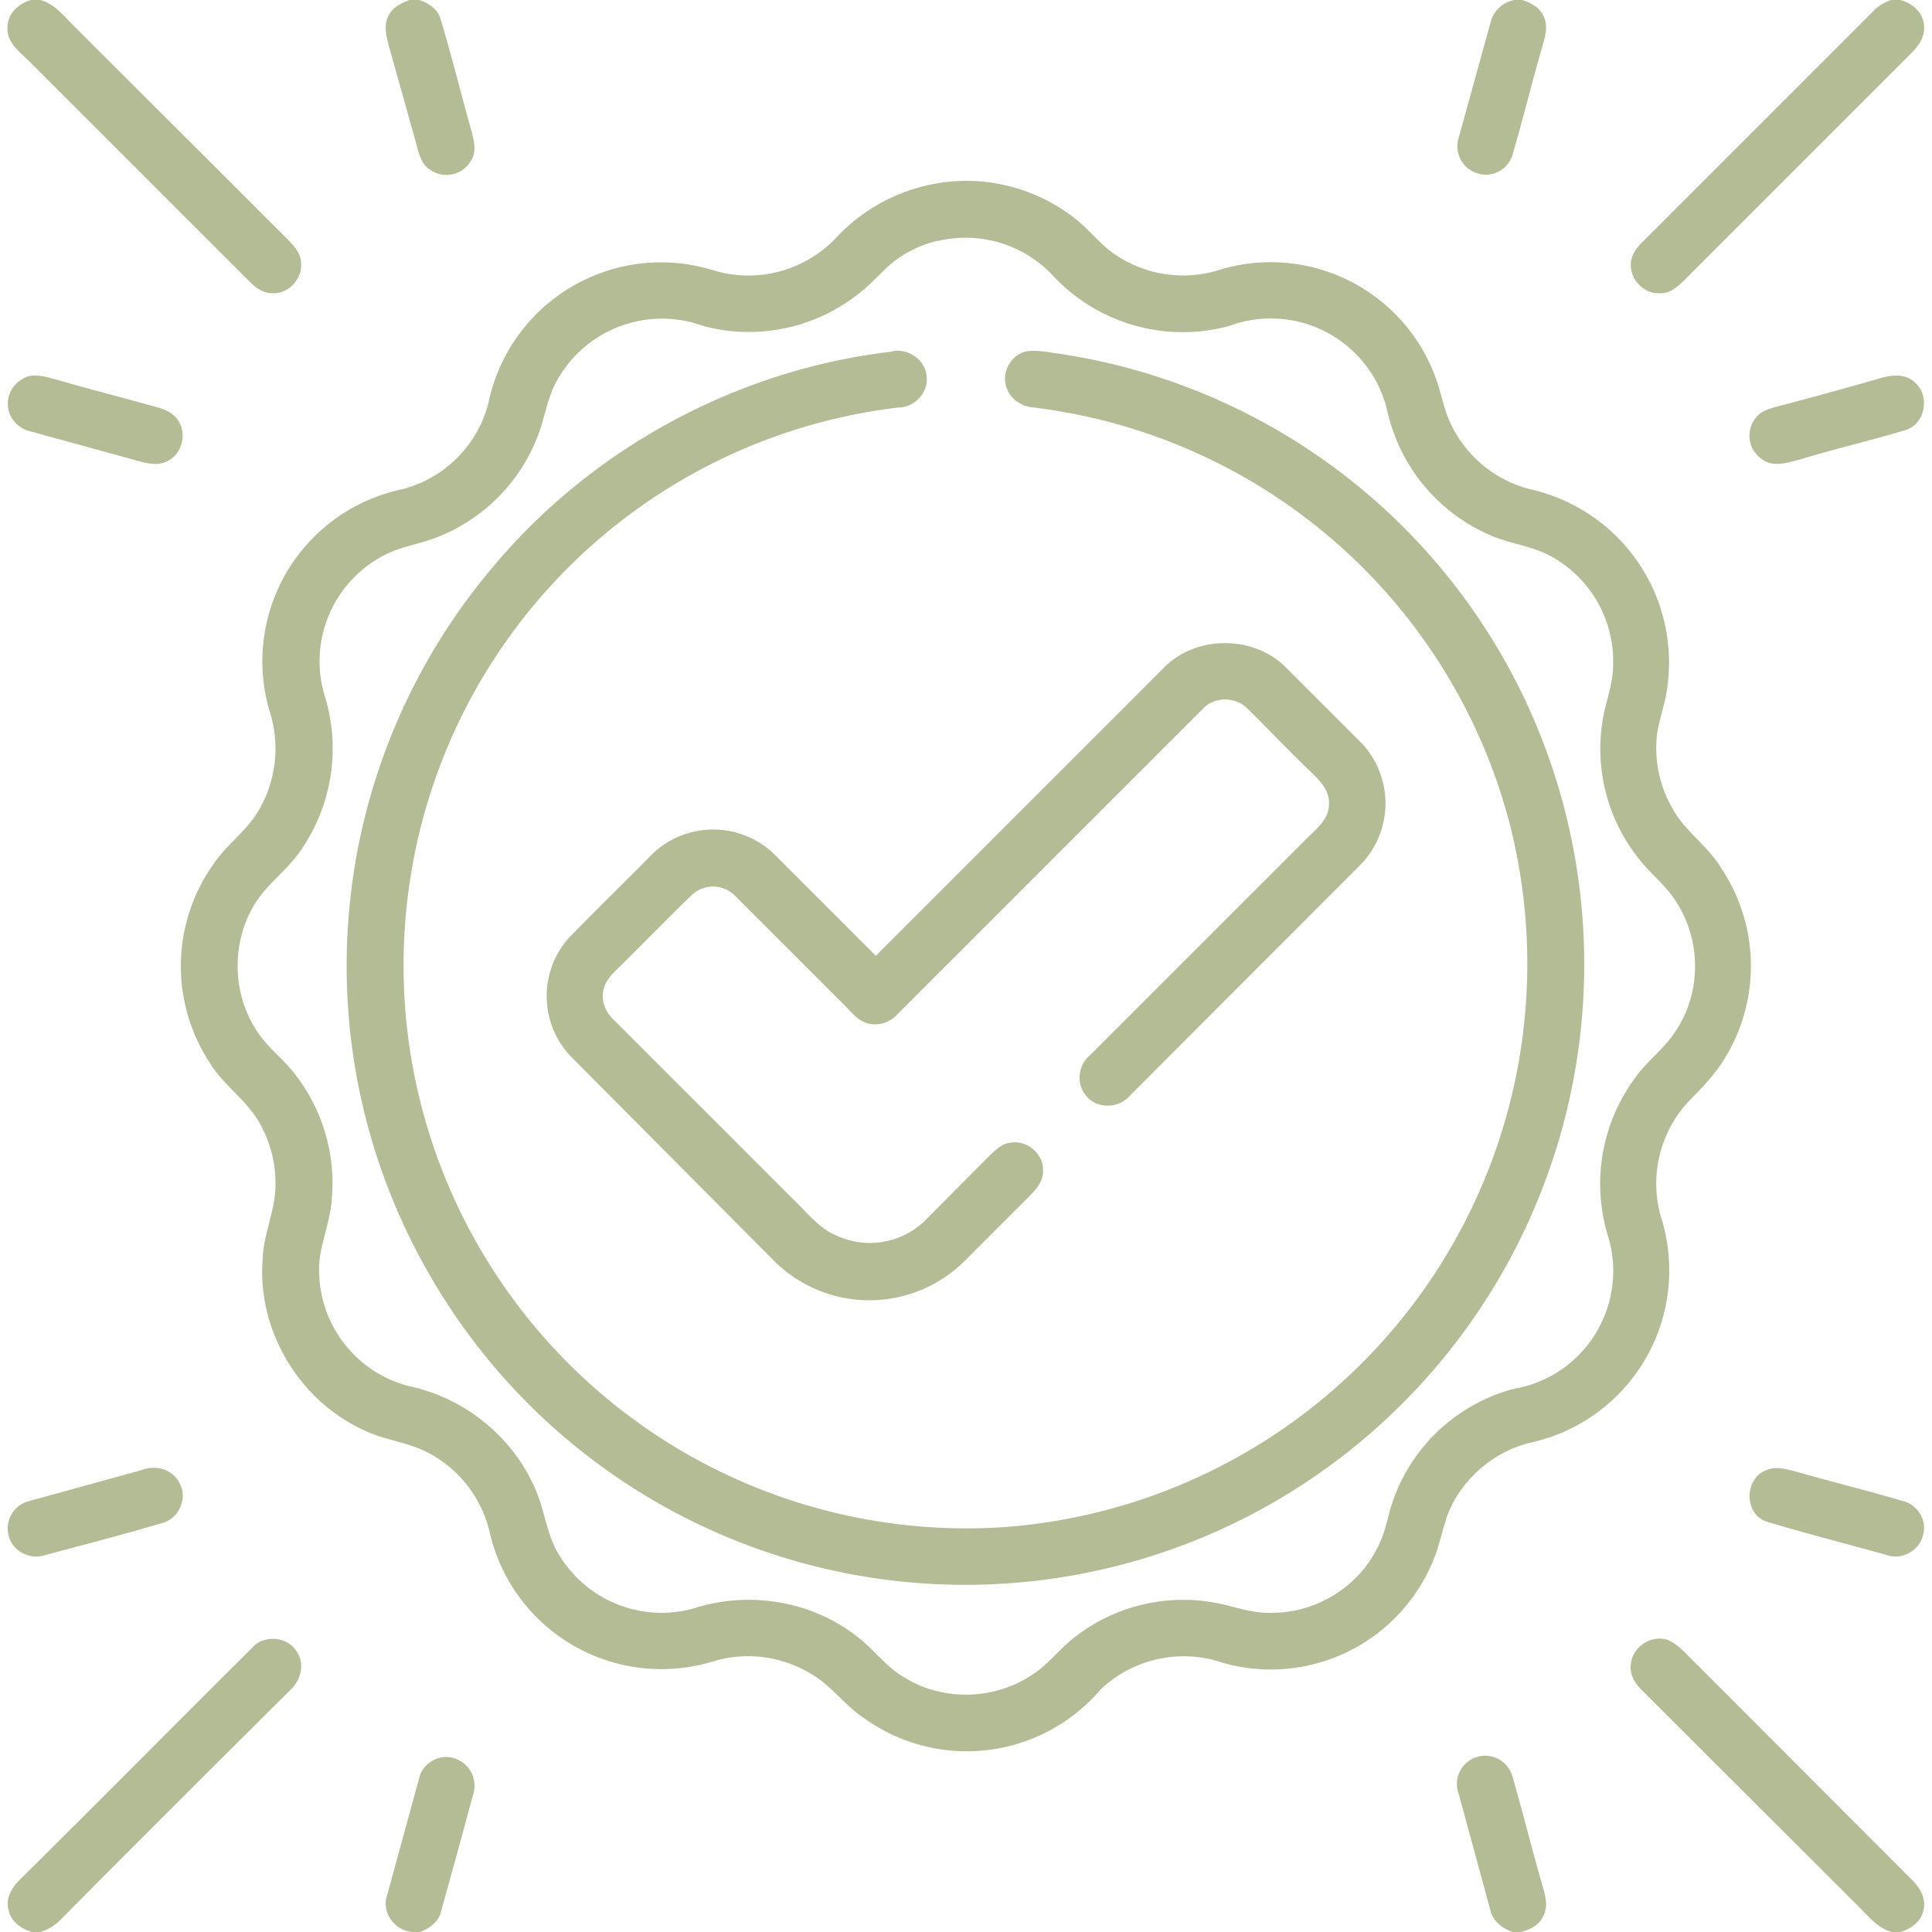
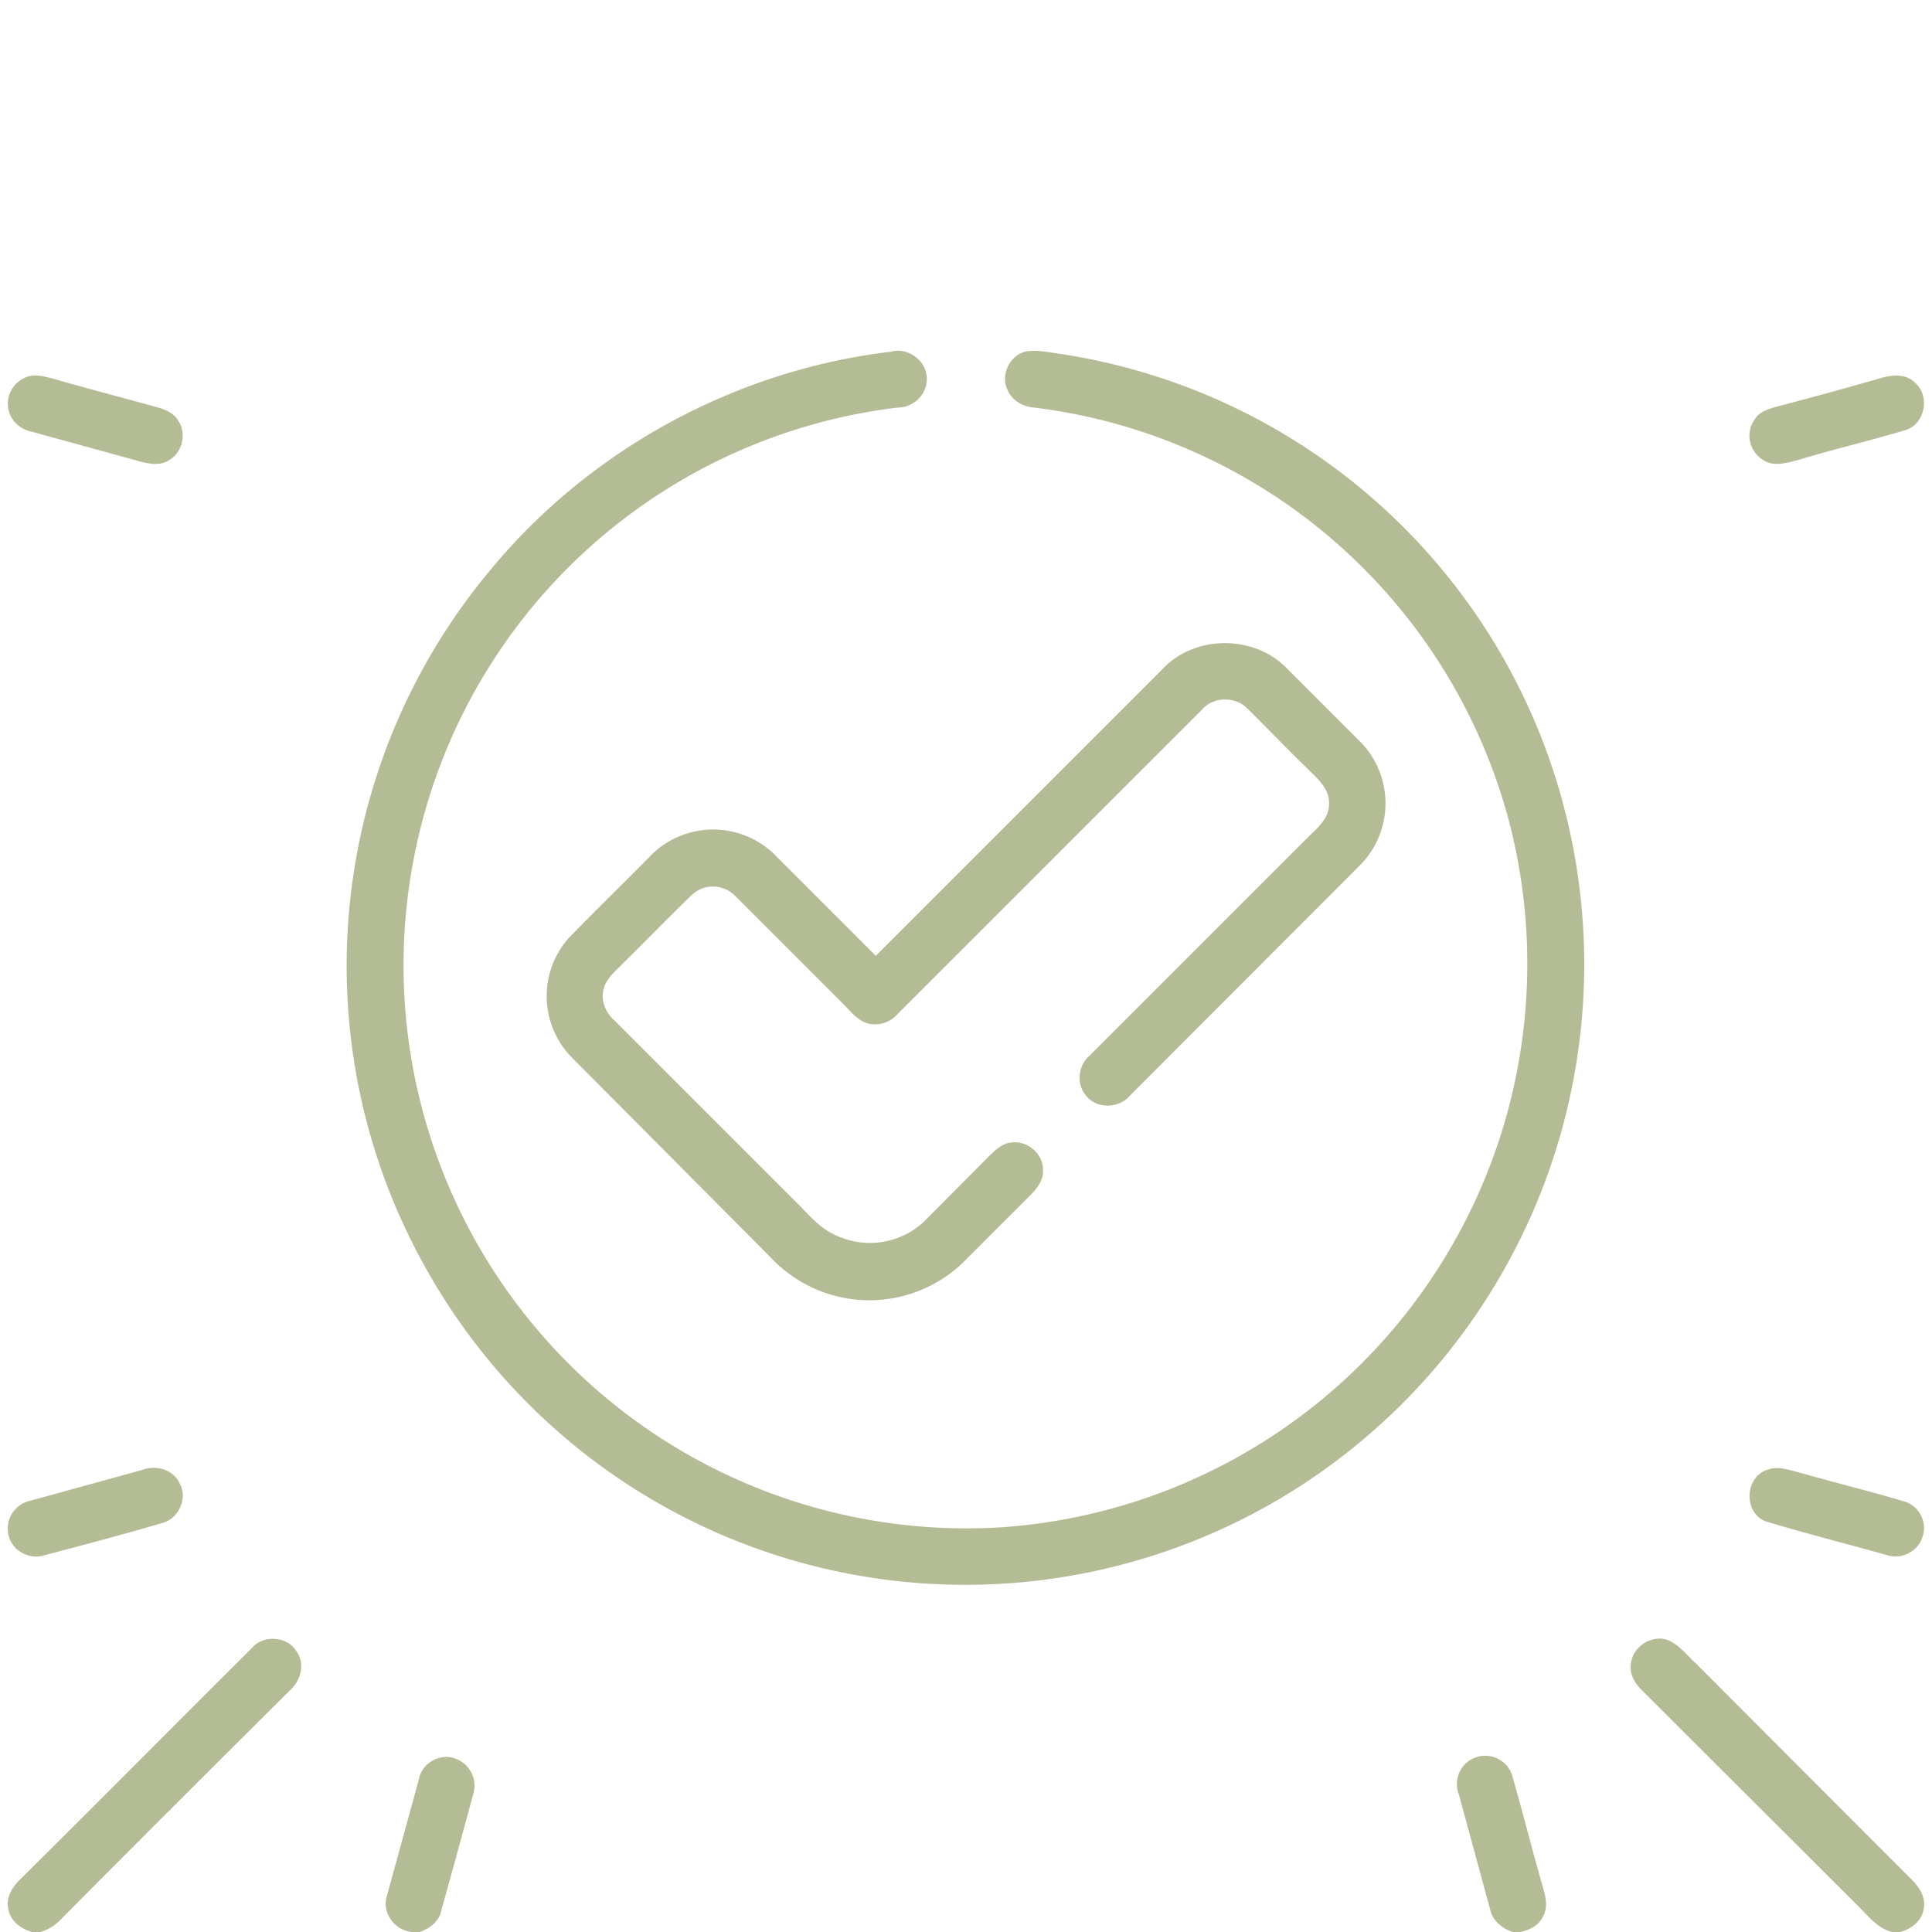
<svg xmlns="http://www.w3.org/2000/svg" width="46" height="46" viewBox="0 0 512 512">
  <g fill="#b4bc95">
-     <path d="M8.3 0h2.3c4 1 6.5 4.5 9.3 7.2l56.5 56.4c1.7 1.8 3.5 3.8 3.4 6.4.2 4.2-3.6 8-7.7 7.7-2.3 0-4.3-1.4-5.8-2.9l-59-59C4.7 13.4 1.6 10.8 2 7c.1-3.5 3-6.1 6.2-7ZM108.4 0h2.7c2.5.8 5 2.5 5.7 5.2 2.9 9.6 5.3 19.4 8 29 .8 2.8 1.6 6 0 8.4A7.5 7.5 0 0 1 114 45c-2.3-1.5-3-4.2-3.6-6.6L103 12c-.6-2.5-1.4-5.4 0-7.9 1-2.1 3.2-3.2 5.3-4ZM401.2 0h2.2c2.2.7 4.5 1.9 5.5 4 1.6 2.8.5 6-.3 8.8-2.7 9.3-5 18.8-7.7 28a7.4 7.4 0 0 1-9.8 5 7.5 7.5 0 0 1-4.5-9.4L395 6a8 8 0 0 1 6.3-6ZM501.3 0h2.3c3 .8 5.7 3 6.2 6.1.6 3-1 5.7-3 7.7l-61 61c-1.6 1.5-3.5 3-5.8 2.9-4.2.3-8-3.5-7.8-7.7 0-2.3 1.4-4.2 3-5.8l61-61c1.4-1.5 3.1-2.6 5-3.2ZM250.2 48.3a46.6 46.6 0 0 1 35.3 10.1c3.7 3 6.6 7 10.7 9.5a32 32 0 0 0 26.7 3.7 46.5 46.5 0 0 1 58.2 30.4c1.2 3.8 1.9 7.6 3.7 11a32 32 0 0 0 21.3 16.8 47 47 0 0 1 35.6 53.3c-.6 4-2.1 7.8-2.6 11.8-.7 6.6.7 13.4 4 19.1 3.2 6.2 9.4 10 13 16a46.7 46.7 0 0 1 1.5 49.6c-2.7 4.8-6.6 8.7-10.4 12.6a32 32 0 0 0-6.7 31.4 46.7 46.7 0 0 1-34.4 58.6c-8.9 2-16.7 8-21 16-2 3.7-2.8 7.8-4 11.8a46.5 46.5 0 0 1-56.9 30.7 32 32 0 0 0-32.5 7 46.6 46.6 0 0 1-62.9 7.5c-5.1-3.4-8.7-8.8-14.2-11.8a32 32 0 0 0-26-3 46.7 46.7 0 0 1-58.8-34.2 32 32 0 0 0-15.4-20.7c-5.6-3.3-12.4-3.7-18.2-6.6-16.9-7.8-28-26.3-26.6-44.9.1-6.8 3.4-13.1 3.4-20a32 32 0 0 0-4-16c-3.4-6.4-9.8-10.3-13.5-16.5a46.6 46.6 0 0 1 .8-52.1c3.6-5.6 9.5-9.4 12.7-15.4a32.5 32.5 0 0 0 2.3-26 46.6 46.6 0 0 1 35.1-58.3 31.8 31.8 0 0 0 23-22.7 46.7 46.7 0 0 1 59.2-35.5 32 32 0 0 0 32.7-8.2 47.5 47.5 0 0 1 29-15m-1.8 15.5a31 31 0 0 0-10.8 4.9c-3.6 2.6-6.4 6.3-10 9a46.8 46.8 0 0 1-41.3 8.7A31.8 31.8 0 0 0 147 102c-2.2 4.5-2.8 9.5-4.7 14.1a46.8 46.8 0 0 1-25.3 25.8c-5.5 2.4-11.7 2.9-16.9 6.2a31.6 31.6 0 0 0-14.2 35.8 47.3 47.3 0 0 1-6.3 41.6c-3.6 5.3-9.2 9-12.4 14.6-5.9 10-5.6 23.3.8 33 2.6 4.2 6.7 7.2 9.8 11.1a47 47 0 0 1 10.1 33.9c-.5 6.7-3.8 13-3.3 19.8a31.7 31.7 0 0 0 24 29.5c14.2 3 26.8 13 32.8 26.2 3 6.1 3.3 13.3 7.1 19a31.7 31.7 0 0 0 35.5 13.6c14.3-4.6 30.7-2 42.6 7.1 4.7 3.4 8 8.3 13 11.2 10 6.3 23.6 6.1 33.5-.4 4.5-2.7 7.6-7.1 11.8-10.3a46.7 46.7 0 0 1 40.1-8.4c4 1 8 2.2 12 2 11.5.1 22.6-6.6 27.8-16.8 2-3.5 2.7-7.4 3.8-11.2a46.6 46.6 0 0 1 32.4-31.3 31.7 31.7 0 0 0 25.3-40 47.2 47.2 0 0 1 6.7-42c3.4-5 8.6-8.5 11.6-13.7 6.3-10 6.1-23.5-.4-33.4-2.6-4.3-6.7-7.3-9.8-11.3a46.7 46.7 0 0 1-8.9-40.6c1-3.7 2-7.3 2-11a31.7 31.7 0 0 0-16.7-28.8c-5.2-2.8-11.1-3.2-16.4-5.7a47 47 0 0 1-26.7-32.5 31.7 31.7 0 0 0-42-22.7A47 47 0 0 1 279 73a31.7 31.7 0 0 0-30.6-9.1Z" />
    <path d="M236.1 93.2c4.4-1.2 9.3 2.2 9.5 6.8.3 4.3-3.4 8-7.6 8a148.6 148.6 0 0 0-128.8 122 149.2 149.2 0 0 0 156.9 174.7A149.7 149.7 0 0 0 400 218 149 149 0 0 0 274 108c-3-.2-6-2-7.1-4.9-1.8-4 .9-9.2 5.2-10 3-.4 6 .3 9 .7A163.2 163.2 0 0 1 414.5 214a164.6 164.6 0 0 1-72.9 181.7A163.7 163.7 0 0 1 112.8 336 163.5 163.5 0 0 1 130 151c26.4-32 65.2-53 106.2-57.8ZM6.2 100.3c2.4-1.4 5.2-.6 7.7 0 9.3 2.7 18.7 5.1 28 7.7 2.1.6 4.3 1.6 5.4 3.6 2.2 3.3 1 8.3-2.4 10.3-2.2 1.5-5 1.1-7.4.5l-29.1-8a8 8 0 0 1-5.5-4 7.5 7.5 0 0 1 3.3-10.1ZM497.4 100.5c3.3-1.1 7.5-1.8 10.2 1 4 3.6 2.5 11-2.7 12.5-9.3 2.8-18.8 5-28 7.8-3.2.8-6.9 2.1-9.8 0a7.5 7.5 0 0 1-2-10.8c1.3-2 3.8-2.7 6-3.3 8.8-2.3 17.5-4.7 26.3-7.2Z" />
    <path d="M308.2 177.2c8.5-9 24.2-9 32.8-.1l20 20a23.3 23.3 0 0 1-.2 31.8l-61.4 61.5c-3 3.5-9 3.5-11.7-.2-2.5-3-2-7.8 1-10.4l58-58c2.5-2.4 5.6-5 5.5-8.8.2-4-3.2-6.8-5.8-9.4-5.4-5.2-10.6-10.7-16-16-3.1-3-8.6-3-11.6.2l-81 81a7.9 7.9 0 0 1-6.8 2.6c-3.2-.3-5.2-3-7.3-5.1l-29-29a8.2 8.2 0 0 0-11.5 0c-6.4 6.2-12.6 12.6-19 18.9-2 1.9-4.1 4-4.4 6.8-.4 2.7.9 5.5 2.9 7.3l49.5 49.5c2.8 2.9 5.6 6 9.4 7.6a21 21 0 0 0 23.2-3.6l17.5-17.6c1.6-1.5 3.3-3.2 5.6-3.4 4.3-.7 8.6 3 8.5 7.2.2 2.8-1.6 5-3.5 6.9l-17.5 17.5a35.8 35.8 0 0 1-51-1L151.3 280a23.2 23.2 0 0 1-.6-31.4c7.4-7.6 15-15 22.4-22.5a23.3 23.3 0 0 1 31.8 0l27.2 27.2 76.2-76.2ZM37.5 389.6c3.8-1.5 8.5-.2 10.2 3.7 2.1 4-.5 9.4-5 10.4-10.2 3-20.5 5.7-30.7 8.4-4 1.4-8.7-1-9.7-5.1a7.5 7.5 0 0 1 5.4-9.2l29.8-8.2ZM468.4 389.5c2.5-1 5.1-.1 7.6.5 9.4 2.7 18.9 5 28.3 7.8 3.9.9 6.5 5.2 5.3 9.1-1 4.1-5.6 6.6-9.6 5.2-10.7-3-21.4-5.7-32-8.9-6-2.2-5.7-11.8.4-13.7ZM66.8 436.7c3-3.5 9.2-3.1 11.7.8 2.4 3.2 1.3 7.8-1.6 10.4-20.4 20.3-40.8 40.6-61 61a12.4 12.4 0 0 1-5.2 3.1H8.5c-3-.8-5.8-3-6.3-6.1-.7-3 1-5.7 3-7.7 20.6-20.4 41-41 61.6-61.5ZM432.2 441c.4-4.7 5.7-8 10-6.3 3 1.4 4.9 4 7.1 6l57.5 57.6c2 2 3.6 4.7 3 7.6-.5 3.2-3.3 5.3-6.2 6.1h-2.2c-3.8-1-6.2-4.1-8.8-6.7L435.2 448c-1.9-1.8-3.4-4.3-3-7ZM111.1 471.1c1-4.1 5.8-6.6 9.7-5a7.6 7.6 0 0 1 4.6 9.4 3630 3630 0 0 1-8.4 30.6c-.5 3-3 4.9-5.7 5.9h-2.1c-4.7-.4-8.2-5.3-6.6-9.8l8.5-31ZM386.6 475.5a7.5 7.5 0 1 1 14.3-4.4c2.7 9.3 5 18.7 7.7 28 .8 2.9 1.9 6 .3 8.8-1.1 2.4-3.6 3.6-6 4.1h-2c-2.8-.9-5.4-3-6-6l-8.3-30.5Z" />
  </g>
</svg>